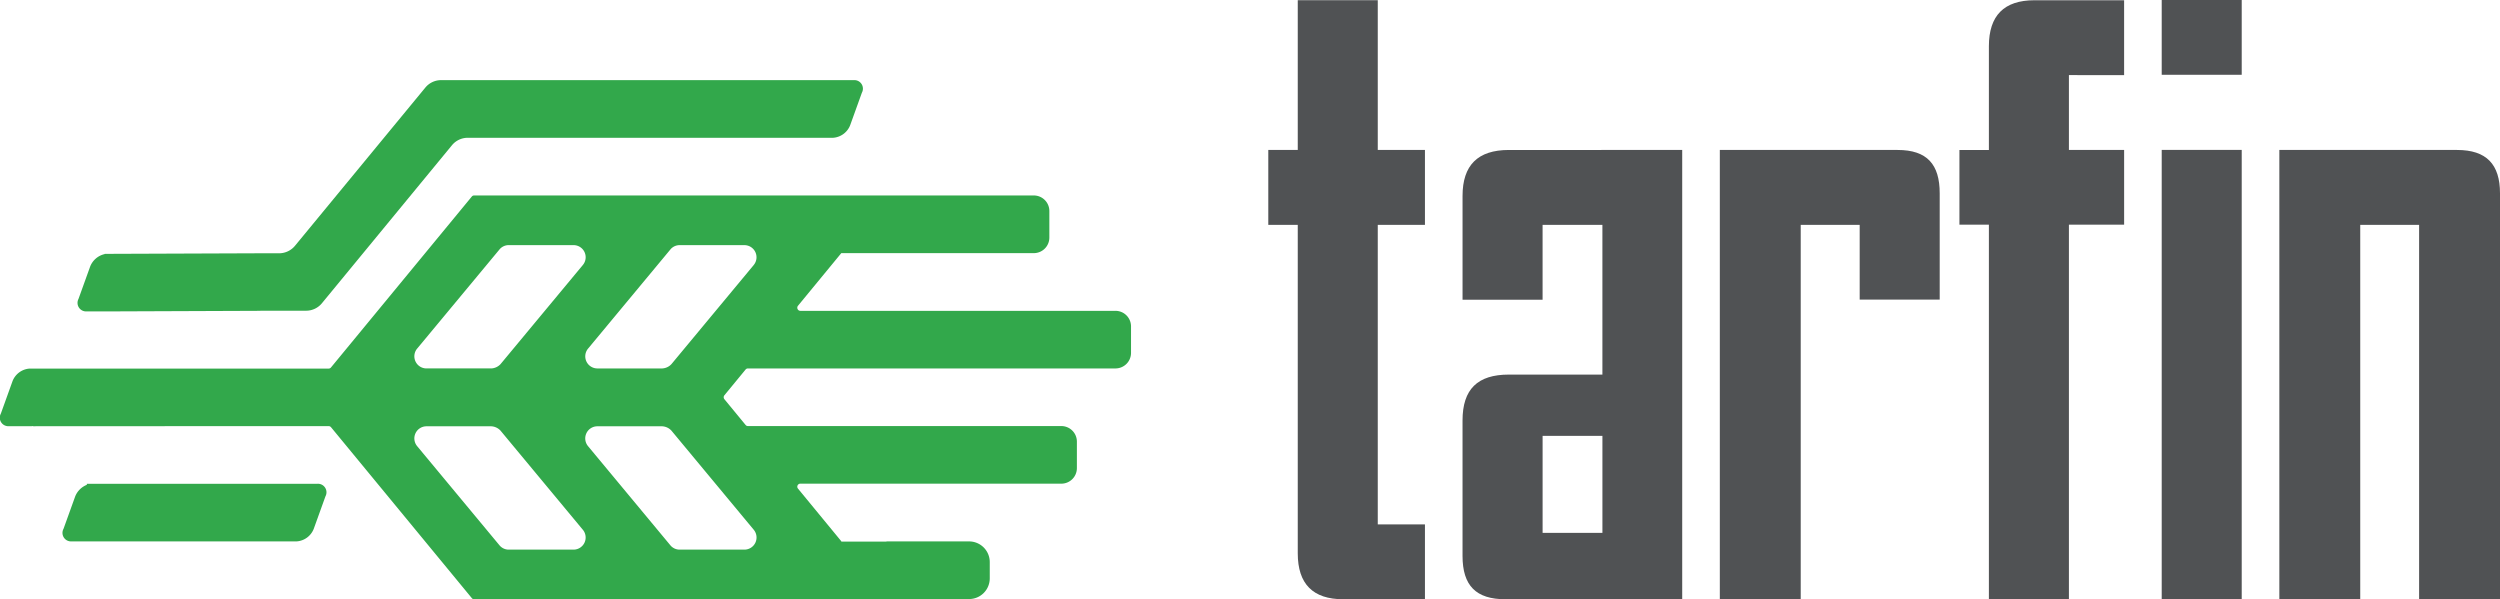
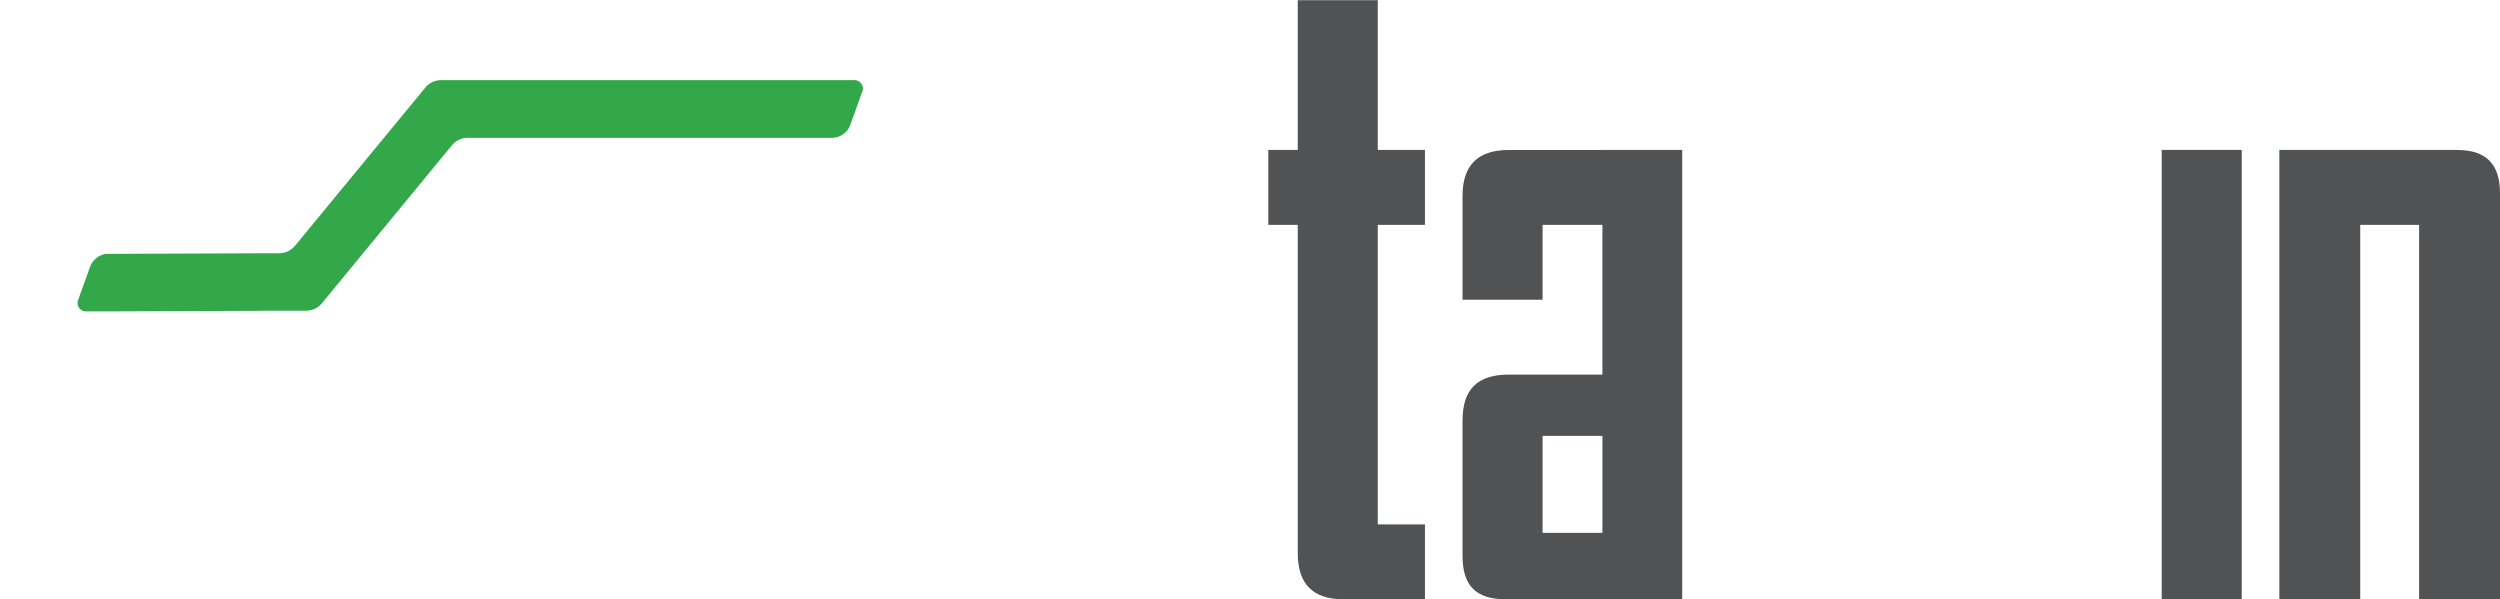
<svg xmlns="http://www.w3.org/2000/svg" height="38.521" width="160.704">
  <g fill="#505254">
    <path d="m108.135 9.64v28.881h-11.359c-1.9 0-2.762-.875-2.762-2.789v-8.7c0-2.023.974-2.953 2.978-2.953h6.013v-9.626h-3.845v4.813h-5.145v-6.673c0-1.969.974-2.953 2.978-2.953zm-5.129 18.377h-3.845v6.238h3.845z" />
    <path d="m91.598 33.708v4.813h-5.251q-2.926 0-2.925-2.953v-21.115h-1.894v-4.813h1.894v-9.628h5.143v9.628h3.033v4.813h-3.033v19.254z" />
-     <path d="m132.993 4.827v4.813h3.549v4.8h-3.549v24.081h-5.144v-24.077h-1.894v-4.8h1.894v-6.675q0-2.953 2.925-2.953h5.767v4.815z" />
    <path d="m138.958 9.636h5.143v28.885h-5.143z" />
-     <path d="m138.958 0h5.143v4.807h-5.143z" />
    <path d="m157.942 9.64c1.9 0 2.762.929 2.762 2.789v26.092h-5.2v-24.068h-3.784v24.068h-5.2v-28.881z" />
-     <path d="m121.98 9.64c1.9 0 2.707.929 2.707 2.789v6.832h-5.144v-4.808h-3.79v24.068h-5.2v-28.881h11.428z" />
  </g>
  <g fill="#32a84b">
-     <path d="m71.699 19.981h-20.26a.2.2 0 0 1 -.149-.319l2.79-3.39h12.374a1 1 0 0 0 1-1.006v-1.695a1 1 0 0 0 -1-1.006h-35.977a.191.191 0 0 0 -.149.07l-9.054 10.988a.19.19 0 0 1 -.147.07h-19.228a1.272 1.272 0 0 0 -1.095.811l-.749 2.082a.548.548 0 0 0 .51.811h1.446a.745.745 0 0 0 .089-.009.154.154 0 0 0 .048.011l13.632-.007h5.351a.2.2 0 0 1 .147.07l9.054 10.99a.191.191 0 0 0 .149.07h31.718a.179.179 0 0 0 .069-.014h.033a1.329 1.329 0 0 0 1.322-1.335v-1.033a1.329 1.329 0 0 0 -1.322-1.337h-5.317v.014h-2.909l.009-.02-2.787-3.387a.194.194 0 0 1 .147-.319h16.78a1 1 0 0 0 1-1.006v-1.691a1 1 0 0 0 -1-1.006h-20.148a.188.188 0 0 1 -.147-.07l-1.366-1.659a.2.2 0 0 1 0-.247l1.363-1.656a.192.192 0 0 1 .149-.072h23.629a1 1 0 0 0 1-1.006v-1.693a1 1 0 0 0 -1.005-1.004zm-44.881 2.424 5.289-6.369a.768.768 0 0 1 .592-.279h4.176a.779.779 0 0 1 .59 1.28l-5.29 6.37a.869.869 0 0 1 -.586.276h-4.179a.778.778 0 0 1 -.592-1.279zm10.057 12.926h-4.176a.768.768 0 0 1 -.592-.279l-5.289-6.369a.779.779 0 0 1 .59-1.28h4.177a.872.872 0 0 1 .588.277l5.29 6.37a.779.779 0 0 1 -.588 1.281zm11.575-1.28a.78.78 0 0 1 -.59 1.28h-4.178a.768.768 0 0 1 -.59-.279l-5.289-6.369a.779.779 0 0 1 .59-1.28h4.178a.872.872 0 0 1 .588.277zm0-17.013-5.29 6.37a.87.87 0 0 1 -.588.276h-4.178a.778.778 0 0 1 -.59-1.278l5.289-6.369a.768.768 0 0 1 .59-.279h4.178a.78.78 0 0 1 .589 1.278z" />
    <path d="m5.559 20.018h1.456l9.723-.038v-.007h2.939a1.314 1.314 0 0 0 1.017-.481l8.357-10.154a1.314 1.314 0 0 1 1.015-.481h23.486a1.274 1.274 0 0 0 1.1-.813l.75-2.082a.548.548 0 0 0 -.51-.811h-26.538a1.313 1.313 0 0 0 -1.015.482l-8.377 10.167a1.325 1.325 0 0 1 -1.015.481h-1.208l-10.009.038v.014a1.31 1.31 0 0 0 -.934.8l-.75 2.082a.549.549 0 0 0 .513.803z" />
-     <path d="m20.406 31.098h-14.824v.068a1.327 1.327 0 0 0 -.748.743l-.75 2.082a.548.548 0 0 0 .51.811h14.475a1.273 1.273 0 0 0 1.1-.811l.75-2.082a.548.548 0 0 0 -.513-.811z" />
  </g>
</svg>